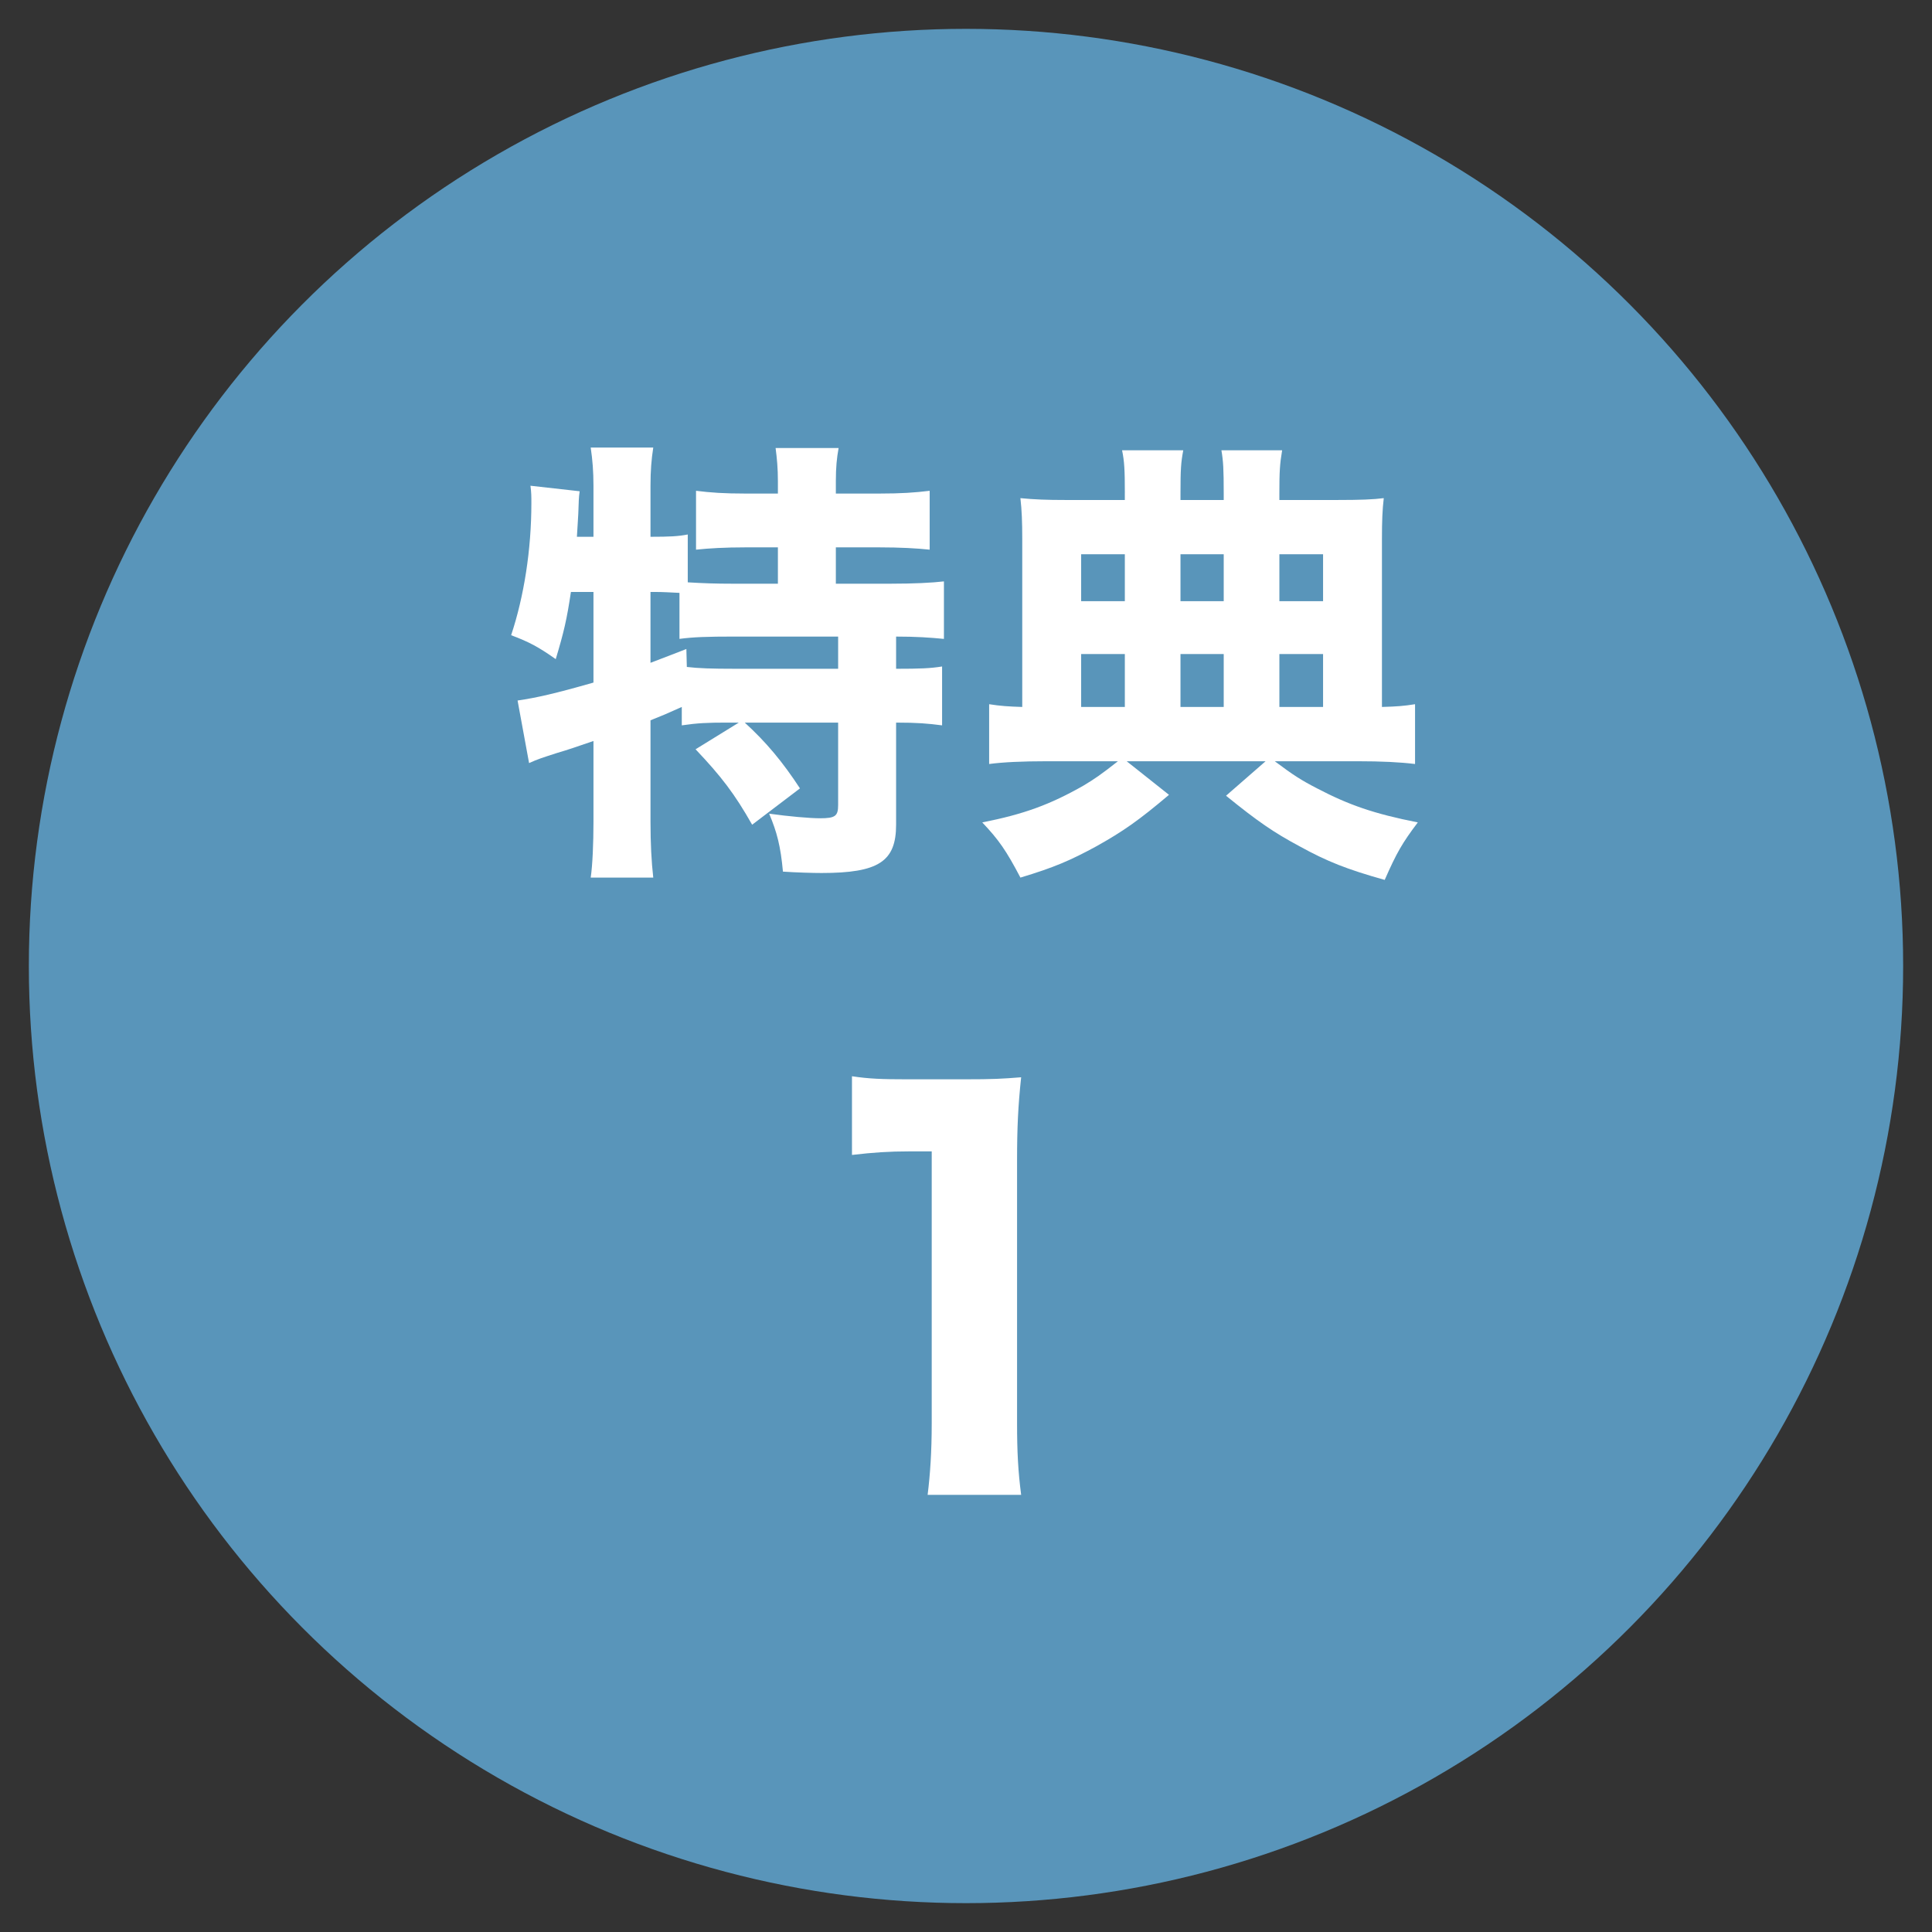
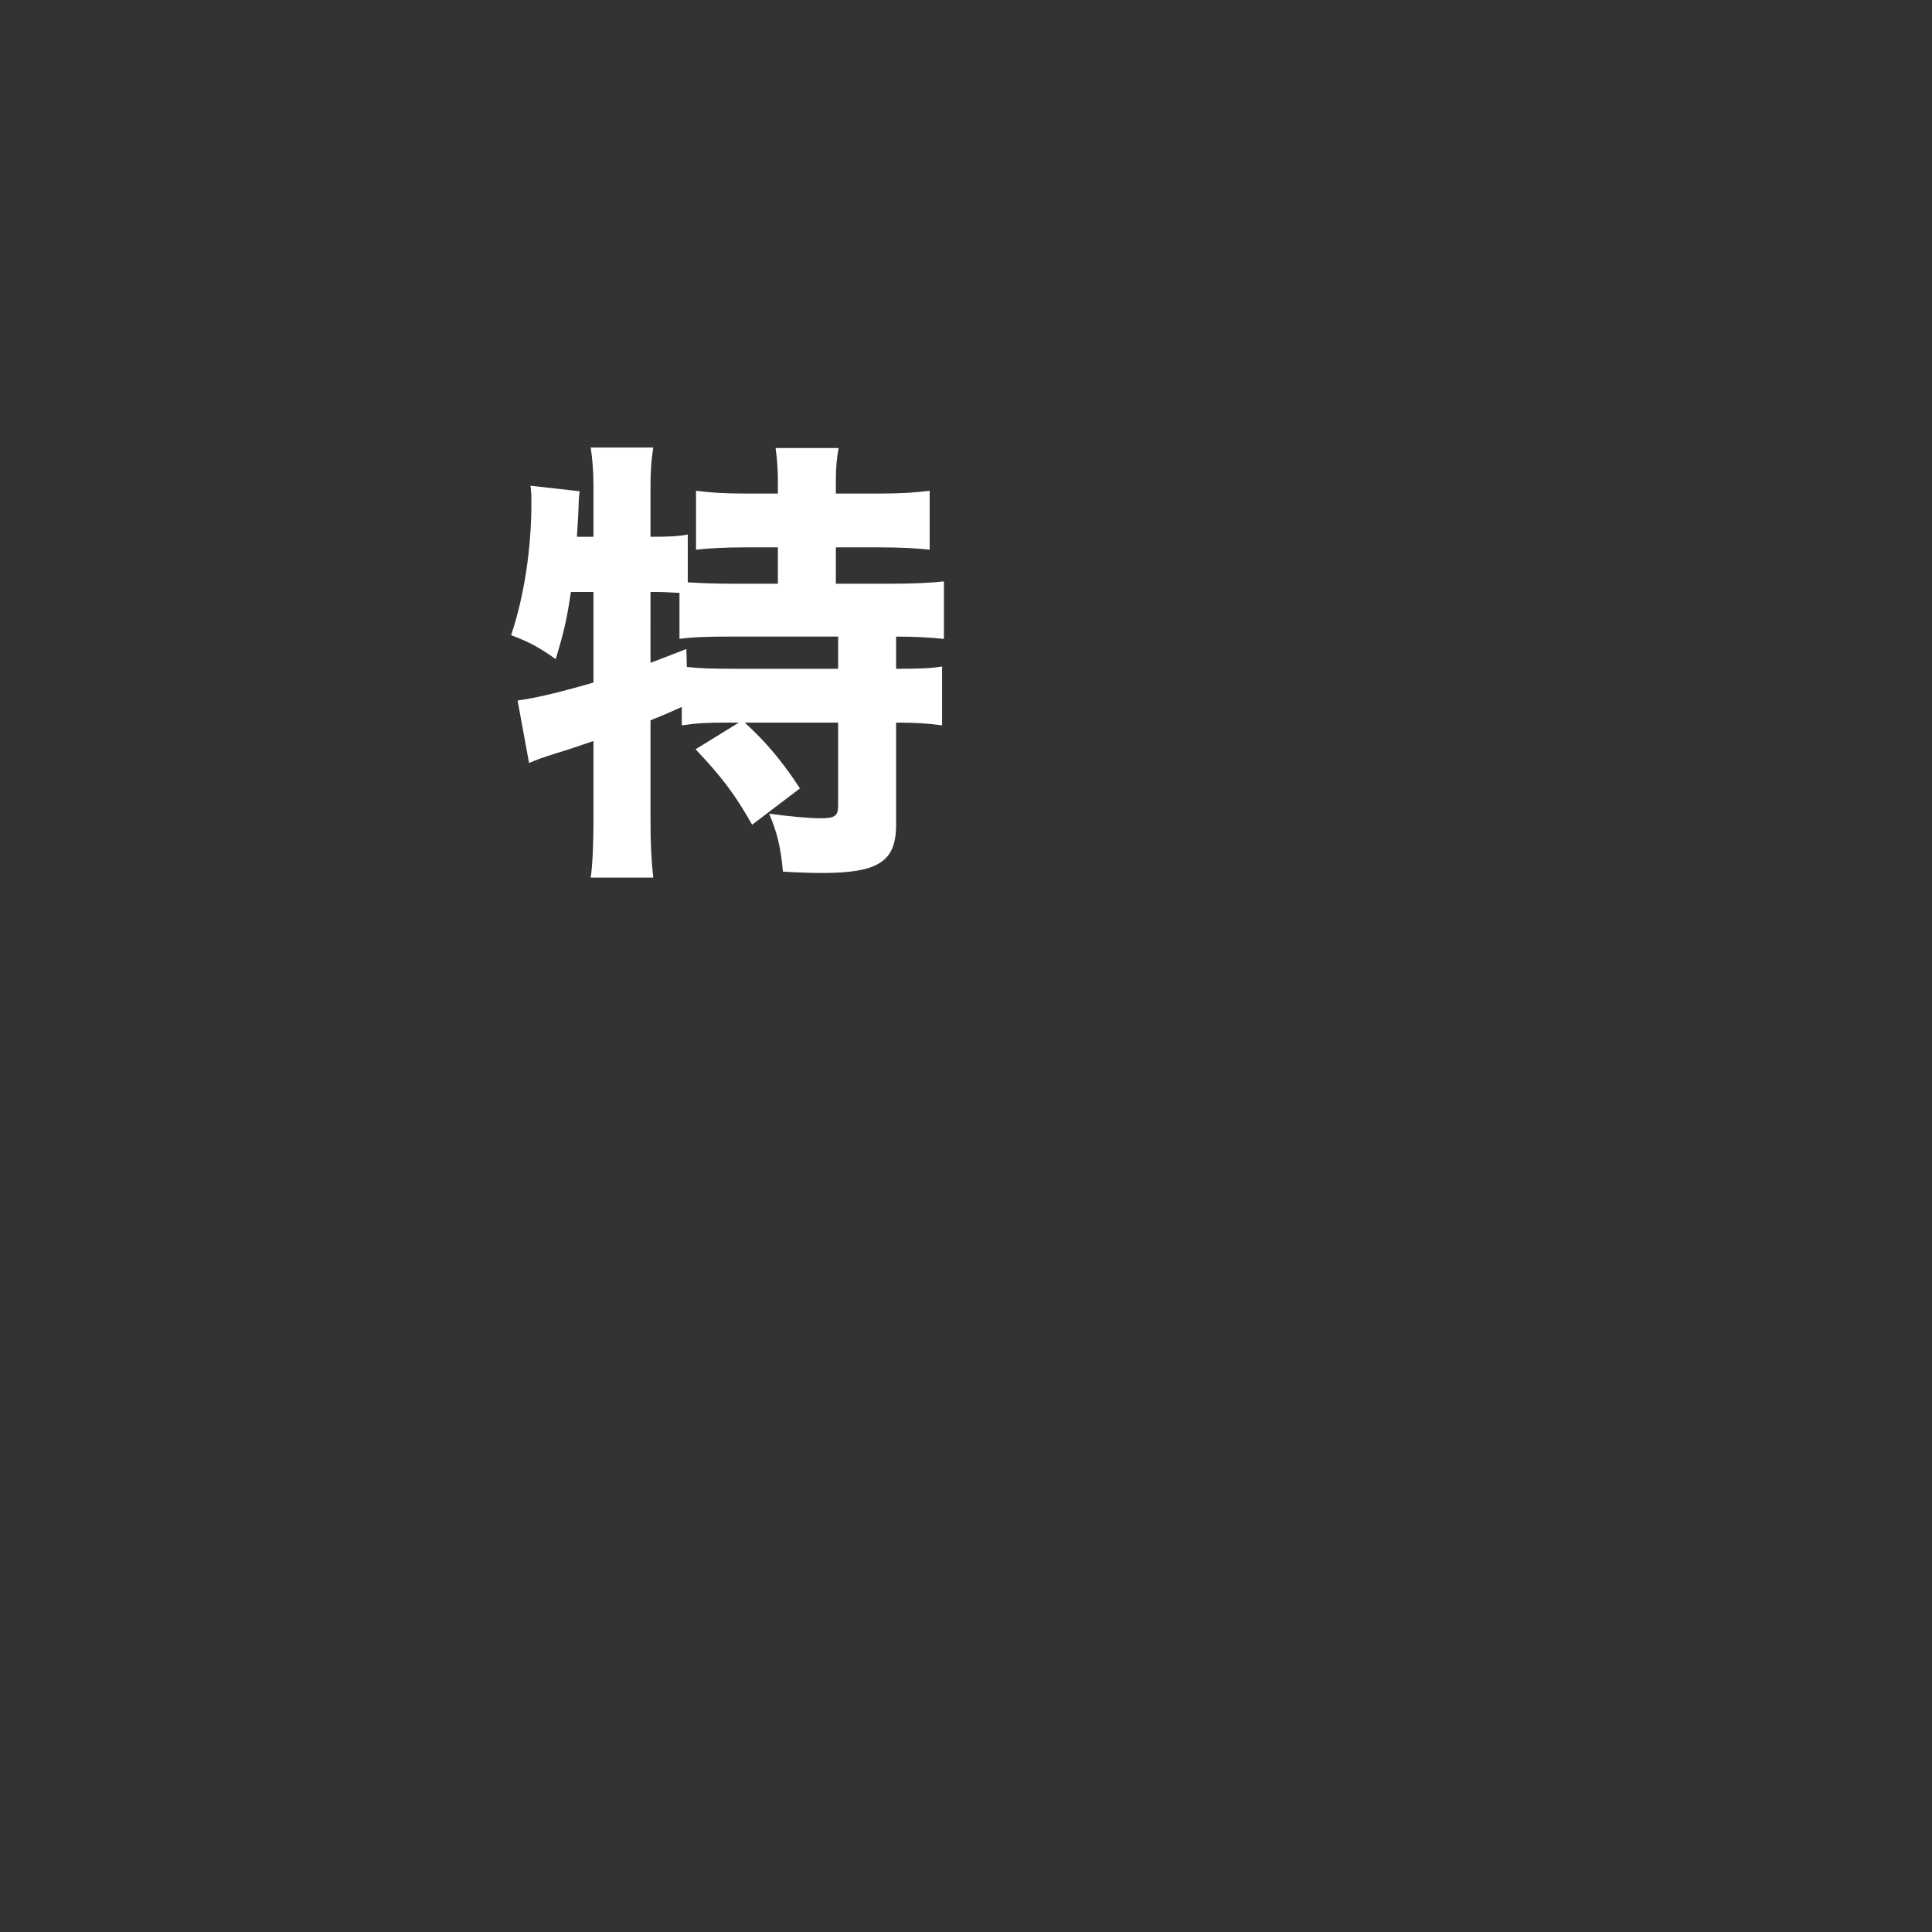
<svg xmlns="http://www.w3.org/2000/svg" version="1.1" id="レイヤー_1" x="0px" y="0px" viewBox="0 0 113.386 113.386" style="enable-background:new 0 0 113.386 113.386;" xml:space="preserve">
  <rect x="0" y="0" width="113.386" height="113.386" fill="#333333" stroke="none" />
  <style type="text/css">
	.st0{fill:#5995BA;}
	.st1{enable-background:new    ;}
	.st2{fill:#FFFFFF;}
</style>
  <g id="グループ_2588" transform="translate(-74 -1360)">
-     <circle id="楕円形_1" class="st0" cx="130.693" cy="1416.693" r="55" />
    <g class="st1">
      <path class="st2" d="M116.658,1402.408c-1.134,0-1.728,0.027-2.645,0.162v-1.08c-1.026,0.459-1.026,0.459-1.836,0.783v5.966    c0,1.241,0.054,2.321,0.162,3.266h-3.671c0.108-0.729,0.162-2.024,0.162-3.266v-4.751c-0.945,0.323-1.485,0.513-2.133,0.701    c-0.917,0.297-1.106,0.352-1.646,0.595l-0.675-3.672c1.107-0.161,2.187-0.404,4.454-1.053v-5.317h-1.323    c-0.243,1.62-0.405,2.321-0.891,3.941c-0.999-0.702-1.539-0.999-2.618-1.404c0.756-2.267,1.188-5.021,1.188-7.746    c0-0.405,0-0.621-0.054-1.026l2.888,0.324c-0.054,0.378-0.054,0.566-0.081,1.322c-0.027,0.352-0.027,0.594-0.081,1.35h0.972    v-2.996c0-0.837-0.054-1.512-0.162-2.24h3.671c-0.108,0.702-0.162,1.35-0.162,2.24v2.996c1.134,0,1.62-0.026,2.187-0.135v2.808    c0.891,0.054,1.62,0.081,2.672,0.081h2.618v-2.133h-1.917c-1.188,0-2.132,0.054-2.888,0.135v-3.455    c0.864,0.108,1.646,0.162,2.888,0.162h1.917v-0.729c0-0.756-0.054-1.323-0.135-1.943h3.698c-0.108,0.594-0.162,1.134-0.162,1.943    v0.729h2.564c1.269,0,2.052-0.054,2.942-0.162v3.455c-0.756-0.081-1.728-0.135-2.942-0.135h-2.564v2.133h3.185    c1.404,0,2.457-0.055,3.158-0.136v3.375c-0.837-0.081-1.62-0.136-2.807-0.136v1.89c1.43,0,2.024-0.026,2.699-0.135v3.455    c-0.837-0.108-1.431-0.162-2.699-0.162v5.992c0,2.16-1.026,2.835-4.373,2.835c-0.513,0-1.458-0.027-2.268-0.081    c-0.135-1.485-0.351-2.321-0.81-3.401c1.161,0.162,2.375,0.27,2.996,0.27c0.891,0,1.053-0.135,1.053-0.782v-4.832h-5.479    c1.269,1.161,2.213,2.295,3.239,3.86l-2.807,2.132c-1.026-1.809-1.809-2.834-3.32-4.427l2.537-1.565H116.658z M112.177,1398.899    c1.08-0.405,1.188-0.459,2.105-0.81l0.027,1.053c0.675,0.081,1.458,0.107,2.807,0.107h6.073v-1.89h-6.127    c-1.539,0-2.375,0.027-3.185,0.136v-2.7c-0.513-0.026-0.999-0.054-1.404-0.054h-0.297V1398.899z" />
-       <path class="st2" d="M140.015,1388.911c0-1.323-0.027-1.836-0.162-2.483h3.59c-0.135,0.729-0.162,1.106-0.162,2.537v0.378h2.537    v-0.378c0-1.431-0.026-1.89-0.135-2.537h3.563c-0.135,0.81-0.162,1.241-0.162,2.51v0.405h3.428c1.296,0,2.079-0.027,2.699-0.108    c-0.081,0.676-0.107,1.351-0.107,2.403v9.852c0.891-0.026,1.269-0.054,1.943-0.161v3.509c-0.891-0.108-1.943-0.162-3.374-0.162    h-4.859c1.08,0.81,1.539,1.106,2.483,1.593c1.863,0.972,3.32,1.484,5.912,1.997c-0.918,1.215-1.242,1.781-1.943,3.374    c-2.214-0.621-3.374-1.079-4.994-1.971c-1.512-0.81-2.456-1.457-4.318-2.969l2.321-2.024h-8.152l2.483,1.971    c-1.755,1.484-2.672,2.132-4.265,3.022c-1.539,0.837-2.483,1.242-4.454,1.836c-0.837-1.593-1.269-2.214-2.24-3.239    c2.456-0.485,3.995-1.053,5.938-2.159c0.675-0.405,1.025-0.647,2.024-1.431h-4.184c-1.431,0-2.564,0.054-3.374,0.162v-3.509    c0.675,0.107,1.134,0.135,1.943,0.161v-9.879c0-0.972-0.027-1.674-0.108-2.376c0.837,0.081,1.539,0.108,2.673,0.108h3.455    V1388.911z M140.015,1392.529h-2.564v2.753h2.564V1392.529z M140.015,1398.386h-2.564v3.104h2.564V1398.386z M145.818,1395.282    v-2.753h-2.537v2.753H145.818z M145.818,1401.49v-3.104h-2.537v3.104H145.818z M151.649,1395.282v-2.753h-2.564v2.753H151.649z     M151.649,1401.49v-3.104h-2.564v3.104H151.649z" />
    </g>
    <g class="st1">
-       <path class="st2" d="M124,1423.163c0.99,0.15,1.74,0.18,3.27,0.18h3.27c1.8,0,2.22-0.029,3.39-0.119    c-0.18,1.68-0.24,2.969-0.24,4.859v15.449c0,1.68,0.061,2.82,0.24,4.199h-5.489c0.15-1.199,0.24-2.549,0.24-4.199v-15.959h-1.32    c-1.17,0-2.1,0.061-3.36,0.209V1423.163z" />
-     </g>
+       </g>
  </g>
</svg>